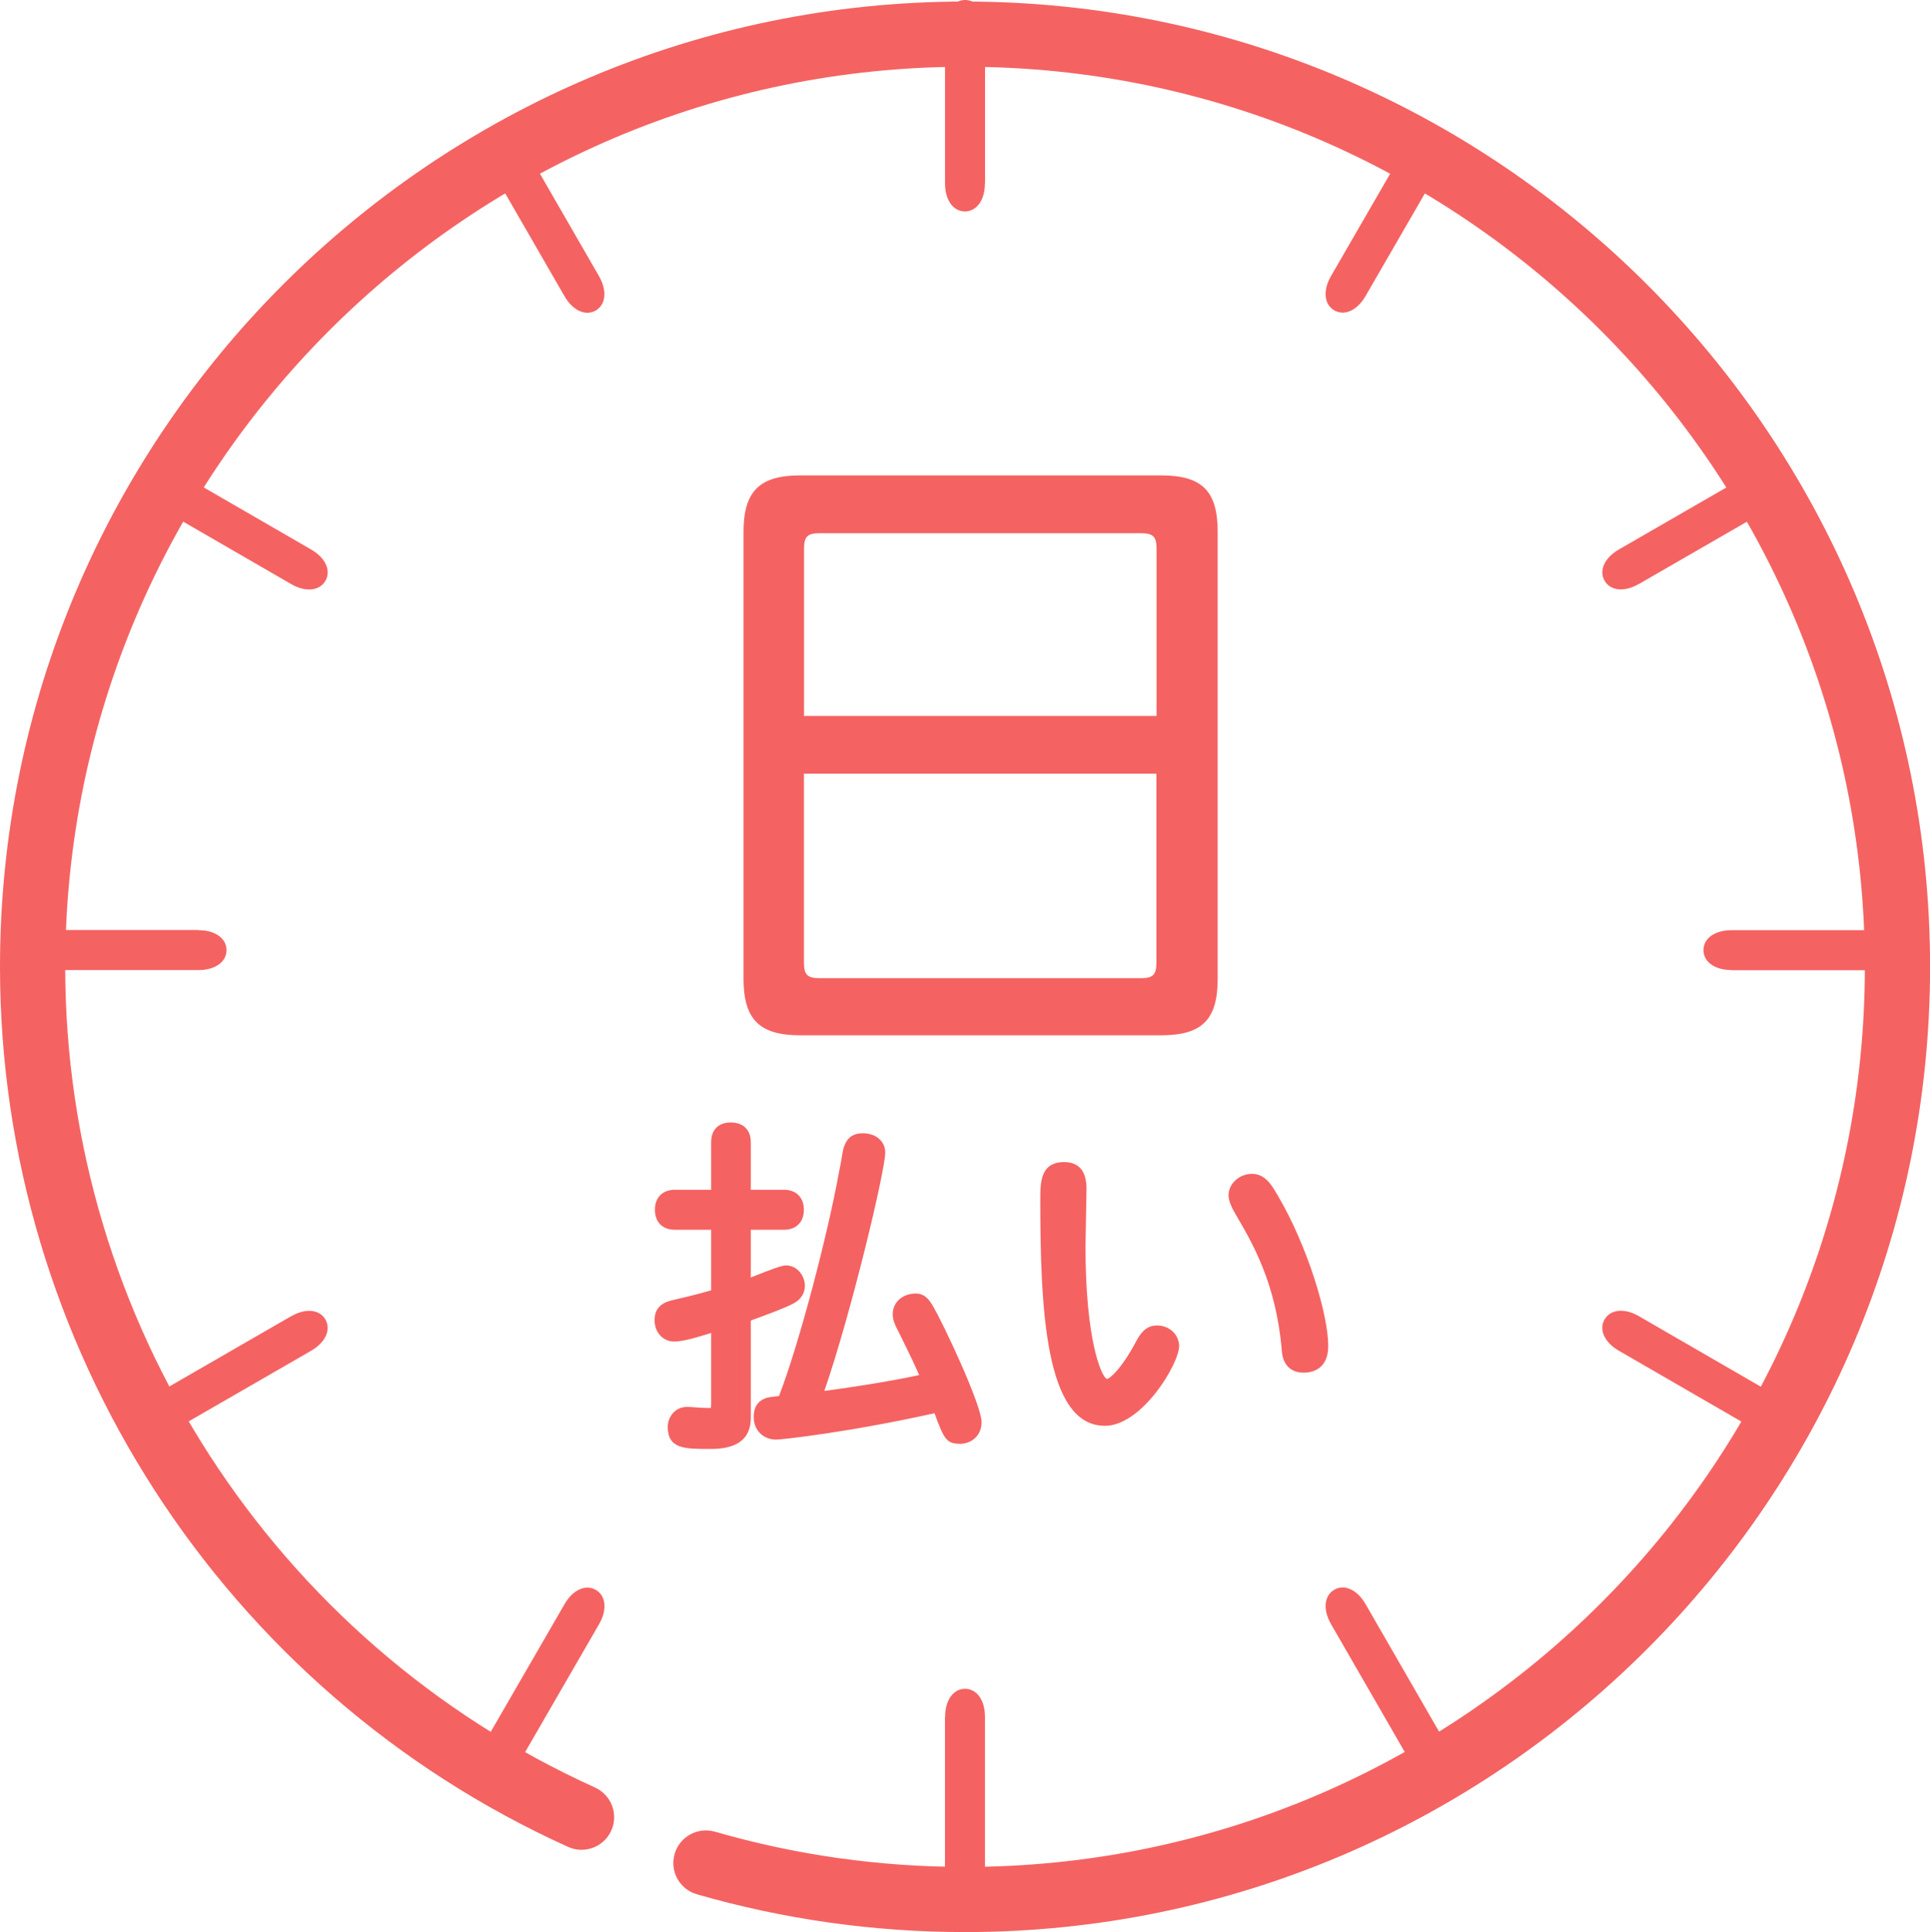
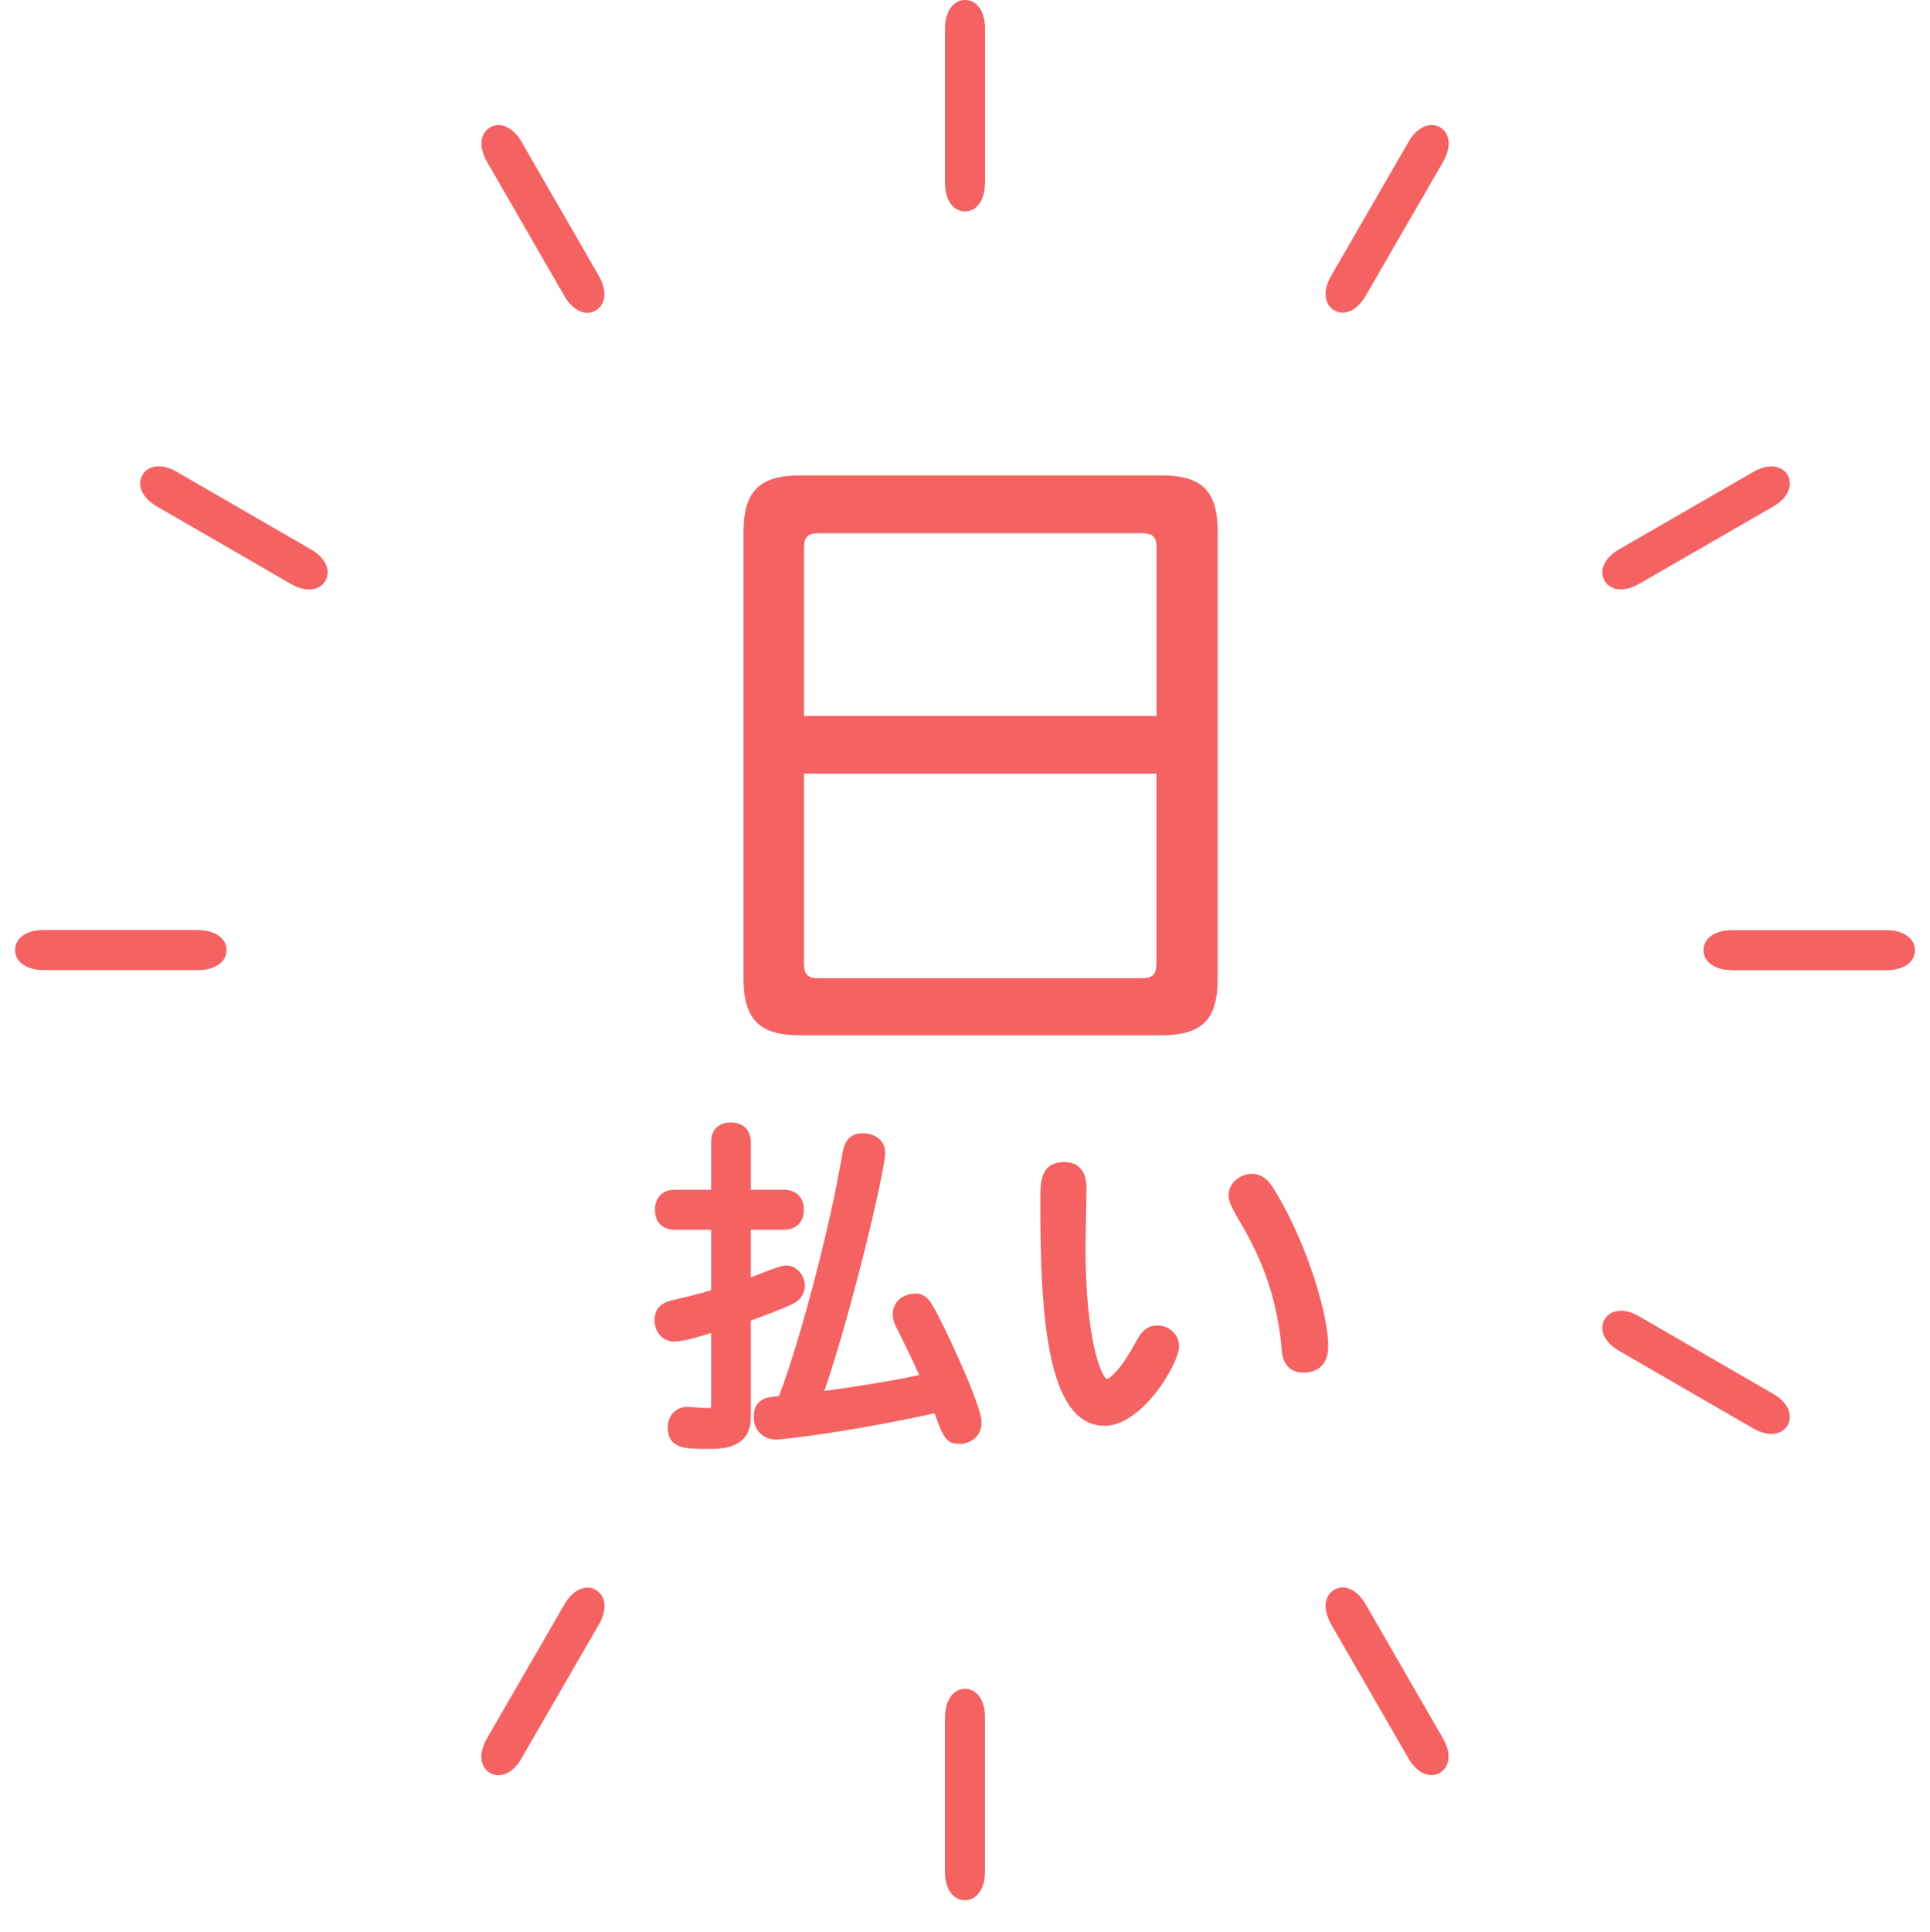
<svg xmlns="http://www.w3.org/2000/svg" id="_レイヤー_2" preserveAspectRatio="xMidYMid meet" data-name="レイヤー 2" viewBox="0 0 249.81 250.02">
  <defs>
    <style>
      .cls-1 {
        fill: #f56262;
      }
    </style>
  </defs>
  <g id="_レイヤー_" data-name="レイヤー １">
    <g>
      <g>
        <path class="cls-1" d="M122.33,222.17c0-2.18,1.08-3.63,2.58-3.63,1.51,0,2.58,1.45,2.58,3.63v20.1c-.01,2.18-1.09,3.63-2.6,3.63-1.51,0-2.58-1.45-2.58-3.63v-20.1Z" />
        <path class="cls-1" d="M172.28,210.16c-1.09-1.89-.88-3.68.42-4.44,1.31-.75,2.96-.03,4.05,1.86l10.04,17.41c1.09,1.89.88,3.68-.43,4.43-1.3.75-2.96.03-4.05-1.86l-10.04-17.41Z" />
        <path class="cls-1" d="M209.54,174.79c-1.89-1.09-2.61-2.75-1.85-4.05s2.55-1.51,4.44-.42l17.4,10.06c1.89,1.09,2.6,2.75,1.85,4.05-.75,1.3-2.55,1.51-4.44.42l-17.4-10.06Z" />
        <path class="cls-1" d="M224.12,125.53c-2.18,0-3.63-1.08-3.63-2.58,0-1.51,1.45-2.58,3.64-2.58h20.1c2.18.01,3.63,1.09,3.63,2.6,0,1.51-1.45,2.58-3.63,2.58h-20.1Z" />
        <path class="cls-1" d="M212.12,75.57c-1.89,1.09-3.68.88-4.43-.42s-.03-2.96,1.86-4.05l17.41-10.04c1.89-1.09,3.68-.88,4.43.43.75,1.3.03,2.96-1.86,4.05l-17.41,10.04Z" />
        <path class="cls-1" d="M176.75,38.31c-1.09,1.89-2.75,2.6-4.05,1.85-1.3-.75-1.51-2.55-.42-4.44l10.06-17.4c1.09-1.89,2.75-2.6,4.05-1.85,1.3.75,1.51,2.55.42,4.44l-10.06,17.4Z" />
        <path class="cls-1" d="M127.48,23.73c0,2.18-1.08,3.63-2.58,3.63-1.51,0-2.58-1.45-2.58-3.63V3.63C122.33,1.45,123.41,0,124.92,0,126.42,0,127.5,1.45,127.5,3.63v20.1Z" />
        <path class="cls-1" d="M77.53,35.74c1.09,1.89.88,3.68-.42,4.44-1.31.75-2.96.03-4.05-1.86l-10.04-17.41c-1.09-1.89-.88-3.68.43-4.43,1.3-.75,2.96-.03,4.05,1.86l10.04,17.41Z" />
        <path class="cls-1" d="M40.27,71.11c1.89,1.09,2.6,2.75,1.85,4.05-.75,1.3-2.55,1.51-4.44.42l-17.4-10.06c-1.89-1.09-2.6-2.75-1.85-4.05.75-1.3,2.55-1.51,4.44-.42l17.4,10.06Z" />
        <path class="cls-1" d="M25.69,120.37c2.18,0,3.63,1.08,3.63,2.58,0,1.51-1.45,2.58-3.63,2.58H5.58c-2.18-.01-3.63-1.09-3.63-2.6,0-1.51,1.45-2.58,3.63-2.58h20.1Z" />
-         <path class="cls-1" d="M37.69,170.33c1.89-1.09,3.68-.88,4.43.42.75,1.31.03,2.96-1.86,4.05l-17.41,10.04c-1.89,1.09-3.68.88-4.43-.43-.75-1.3-.03-2.96,1.86-4.05l17.41-10.04Z" />
        <path class="cls-1" d="M73.07,207.59c1.09-1.89,2.75-2.6,4.05-1.85,1.3.75,1.51,2.55.42,4.44l-10.06,17.4c-1.09,1.89-2.75,2.6-4.05,1.85-1.3-.75-1.51-2.55-.42-4.44l10.06-17.4Z" />
      </g>
-       <path class="cls-1" d="M124.91,250.02c-11.8,0-23.48-1.65-34.71-4.89-2.24-.65-3.53-2.98-2.88-5.22.65-2.24,2.98-3.52,5.22-2.88,10.47,3.03,21.36,4.56,32.37,4.56,64.22,0,116.47-52.25,116.47-116.47S189.13,8.64,124.91,8.64,8.44,60.89,8.44,125.11c0,45.69,26.92,87.38,68.57,106.2,2.12.96,3.07,3.46,2.11,5.58-.96,2.12-3.46,3.07-5.58,2.11C28.86,218.81,0,174.11,0,125.11,0,56.24,56.03.2,124.91.2s124.91,56.03,124.91,124.91-56.03,124.91-124.91,124.91Z" />
      <g>
        <g>
          <path class="cls-1" d="M96.37,154.75h5.07c1.26,0,1.8.72,1.8,1.8s-.54,1.8-1.8,1.8h-5.07v8.12c.85-.32,4.71-1.93,5.34-1.93.99,0,1.66.94,1.66,1.84,0,.63-.31,1.21-1.08,1.62-1.12.58-3.41,1.44-5.92,2.33v13.15c0,2.83-2.2,3.23-4.62,3.23-3.05,0-4.53,0-4.53-2.06,0-.9.63-1.8,1.71-1.8.63,0,1.71.13,2.74.13.63,0,1.17,0,1.17-1.35v-10.24c-2.29.72-4.35,1.39-5.61,1.39-.9,0-1.71-.76-1.71-1.93,0-.76.18-1.53,1.62-1.84,1.35-.31,3.55-.81,5.7-1.48v-9.2h-5.48c-1.26,0-1.79-.72-1.79-1.8s.54-1.8,1.79-1.8h5.48v-6.96c0-1.26.72-1.75,1.75-1.75s1.8.49,1.8,1.75v6.96ZM120.07,178.5c-.58-1.53-2.6-5.61-3.05-6.51-.27-.54-.67-1.21-.67-1.93,0-1.17.99-1.89,2.2-1.89.76,0,1.12.54,1.53,1.21,1.48,2.47,6.19,12.75,6.19,14.63,0,1.44-1.08,2.02-2.02,2.02-1.3,0-1.39-.27-2.78-4.08-11.76,2.65-20.47,3.55-21.01,3.55-1.12,0-2.11-.76-2.11-2.11,0-.45,0-1.39,1.12-1.75.49-.13,1.21-.13,1.93-.27,2.6-6.55,6.46-21.19,7.99-29.63.31-1.44.4-2.33.54-2.87.27-.94.67-1.44,1.75-1.44,1.21,0,2.11.67,2.11,1.71,0,2.15-4.62,21.81-8.26,31.78,2.33-.27,9.47-1.26,14.54-2.42Z" />
          <path class="cls-1" d="M91.75,187.5c-3.09,0-5.32,0-5.32-2.85,0-1.27.93-2.59,2.5-2.59.29,0,.67.03,1.1.06.5.04,1.08.08,1.64.08.11,0,.27,0,.34-.01-.01-.03.04-.18.04-.54v-9.16c-1.96.61-3.64,1.11-4.82,1.11-1.4,0-2.5-1.19-2.5-2.72,0-.53,0-2.12,2.24-2.61l.32-.08c1.21-.28,2.98-.69,4.76-1.22v-7.83h-4.69c-1.6,0-2.59-.99-2.59-2.59s.99-2.59,2.59-2.59h4.69v-6.17c0-1.59.95-2.54,2.54-2.54s2.59.95,2.59,2.54v6.17h4.28c1.59,0,2.59.99,2.59,2.59s-.99,2.59-2.59,2.59h-4.28v6.17c3-1.2,4.07-1.56,4.55-1.56,1.47,0,2.45,1.36,2.45,2.63,0,.98-.53,1.8-1.5,2.31-1.13.59-3.36,1.42-5.5,2.19v12.6c0,4.02-3.93,4.02-5.41,4.02ZM88.92,183.64c-.67,0-.91.6-.91,1.01,0,1.1.25,1.27,3.74,1.27,2.83,0,3.83-.64,3.83-2.44v-13.15c0-.33.21-.63.53-.75,2.24-.8,4.69-1.7,5.83-2.29.58-.31.65-.67.65-.91,0-.5-.36-1.05-.87-1.05-.45.05-2.95,1.04-4.01,1.47-.47.19-.85.34-1.05.41-.24.09-.51.06-.73-.09-.21-.15-.34-.39-.34-.65v-8.12c0-.44.35-.79.79-.79h5.07c.73,0,1-.27,1-1s-.27-1.01-1-1.01h-5.07c-.44,0-.79-.35-.79-.79v-6.96c0-.62-.16-.96-1.01-.96-.71,0-.96.25-.96.96v6.96c0,.44-.35.79-.79.79h-5.48c-.73,0-1,.27-1,1.01s.27,1,1,1h5.48c.44,0,.79.35.79.79v9.2c0,.35-.22.65-.55.76-2.01.63-4.07,1.1-5.43,1.42l-.33.08c-1,.22-1,.6-1,1.07,0,.74.47,1.14.92,1.14,1.06,0,2.97-.6,4.99-1.24l.39-.12c.24-.08.5-.04.71.12.2.15.32.39.32.64v10.24c0,2.14-1.32,2.14-1.96,2.14-.6,0-1.21-.04-1.75-.08-.39-.03-.73-.05-.99-.05ZM124.25,186.83c-1.75,0-2.07-.62-3.29-3.95-11.14,2.47-19.73,3.41-20.5,3.41-1.68,0-2.9-1.22-2.9-2.9,0-.49,0-1.97,1.67-2.5.33-.09.71-.13,1.11-.18.16-.01.32-.03.49-.05,2.69-6.97,6.36-21.17,7.78-29.05.18-.82.28-1.45.36-1.94.07-.41.12-.74.19-.99.27-.96.8-2.03,2.52-2.03s2.9,1.05,2.9,2.5c0,2.32-4.42,20.86-7.88,30.84,2.94-.38,8.14-1.16,12.28-2.05-.89-2.03-2.65-5.55-2.67-5.59l-.11-.21c-.29-.56-.65-1.26-.65-2.07,0-1.55,1.26-2.68,2.99-2.68,1.25,0,1.82.96,2.2,1.6,1.33,2.22,6.31,12.81,6.31,15.04,0,1.85-1.41,2.81-2.81,2.81ZM121.47,181.16c.33,0,.63.2.74.52q1.3,3.56,2.04,3.56c.29,0,1.23-.09,1.23-1.23,0-1.56-4.44-11.5-6.08-14.22-.43-.72-.58-.83-.85-.83-.7,0-1.41.34-1.41,1.1,0,.43.25.92.47,1.35l.12.23s2.42,4.85,3.08,6.58c.08.21.07.45-.04.65-.11.2-.3.35-.52.4-4.98,1.15-12.01,2.14-14.63,2.44-.28.03-.54-.08-.71-.29-.17-.22-.22-.5-.12-.76,3.65-10.01,8.21-29.43,8.21-31.51,0-.68-.71-.91-1.32-.91s-.77.11-.99.86c-.05.19-.09.48-.15.83-.08.51-.19,1.16-.37,1.99-1.46,8.09-5.29,22.86-8.03,29.75-.1.25-.32.43-.59.48-.36.07-.71.11-1.05.14-.31.03-.6.06-.82.12-.46.15-.54.41-.54.99,0,.97.71,1.32,1.32,1.32.54,0,9.11-.89,20.83-3.53.06-.01.12-.02.17-.02Z" />
        </g>
        <g>
          <path class="cls-1" d="M139.84,153.81c0,1.21-.13,6.46-.13,7.54,0,11.54,1.93,17.87,3.5,17.87,1.08,0,2.87-2.11,4.58-5.34.67-1.26,1.26-1.57,1.98-1.57,1.12,0,2.07.81,2.07,1.89,0,1.75-4.4,9.52-8.84,9.52-7.23,0-7.54-16.92-7.54-28.5,0-2.87.31-4.04,2.29-4.04,1.44,0,2.11.76,2.11,2.65ZM162.06,152.69c1.39,0,2.02,1.39,2.65,2.42,3.95,6.73,6.42,15.35,6.42,19.08,0,.67-.05,2.65-2.38,2.65-1.71,0-2.02-1.3-2.06-2.34-.76-8.66-3.86-14-5.97-17.6-.58-.99-.9-1.71-.9-2.24,0-1.08,1.08-1.97,2.24-1.97Z" />
          <path class="cls-1" d="M142.98,184.5c-7.69,0-8.33-15.12-8.33-29.29,0-2.15,0-4.83,3.08-4.83,1.92,0,2.9,1.16,2.9,3.44,0,.63-.04,2.33-.07,3.98-.03,1.54-.06,3.04-.06,3.56,0,12.02,2.05,16.79,2.76,17.08.35,0,1.89-1.25,3.83-4.93.75-1.4,1.55-1.99,2.67-1.99,1.6,0,2.86,1.18,2.86,2.68,0,2.24-4.78,10.31-9.63,10.31ZM137.73,151.95c-1.07,0-1.5.12-1.5,3.25,0,9,0,27.71,6.75,27.71,3.82,0,8.05-7.28,8.05-8.73,0-.61-.56-1.1-1.27-1.1-.28,0-.66,0-1.28,1.15-.91,1.73-3.26,5.76-5.28,5.76-2.95,0-4.29-9.67-4.29-18.66,0-.53.03-2.04.06-3.59.03-1.64.07-3.33.07-3.95,0-1.72-.57-1.86-1.32-1.86ZM168.74,177.63c-1.02,0-2.74-.4-2.85-3.09-.75-8.53-3.83-13.77-5.86-17.23-.71-1.21-1.01-1.97-1.01-2.64,0-1.5,1.39-2.77,3.04-2.77s2.51,1.41,3.11,2.44l.22.36c3.91,6.67,6.53,15.46,6.53,19.49,0,3.1-2.22,3.44-3.17,3.44ZM162.06,153.48c-.75,0-1.45.57-1.45,1.18,0,.51.59,1.51.79,1.84,2.11,3.59,5.29,9.01,6.08,17.93.06,1.35.53,1.61,1.28,1.61,1.13,0,1.59-.54,1.59-1.86,0-3.75-2.59-12.34-6.31-18.68l-.22-.38c-.59-1-1.02-1.66-1.74-1.66Z" />
        </g>
      </g>
      <path class="cls-1" d="M96.24,68.82c0-5.27,2.11-7.3,7.3-7.3h46.77c5.28,0,7.3,2.02,7.3,7.3v57.85c0,5.27-2.02,7.3-7.3,7.3h-46.77c-5.19,0-7.3-2.02-7.3-7.3v-57.85ZM106.09,69c-1.58,0-2.02.44-2.02,2.02v21.63h45.63v-21.63c0-1.58-.44-2.02-2.02-2.02h-41.58ZM104.06,100.12v24.44c0,1.58.44,2.02,2.02,2.02h41.58c1.58,0,2.02-.44,2.02-2.02v-24.44h-45.63Z" />
    </g>
  </g>
</svg>